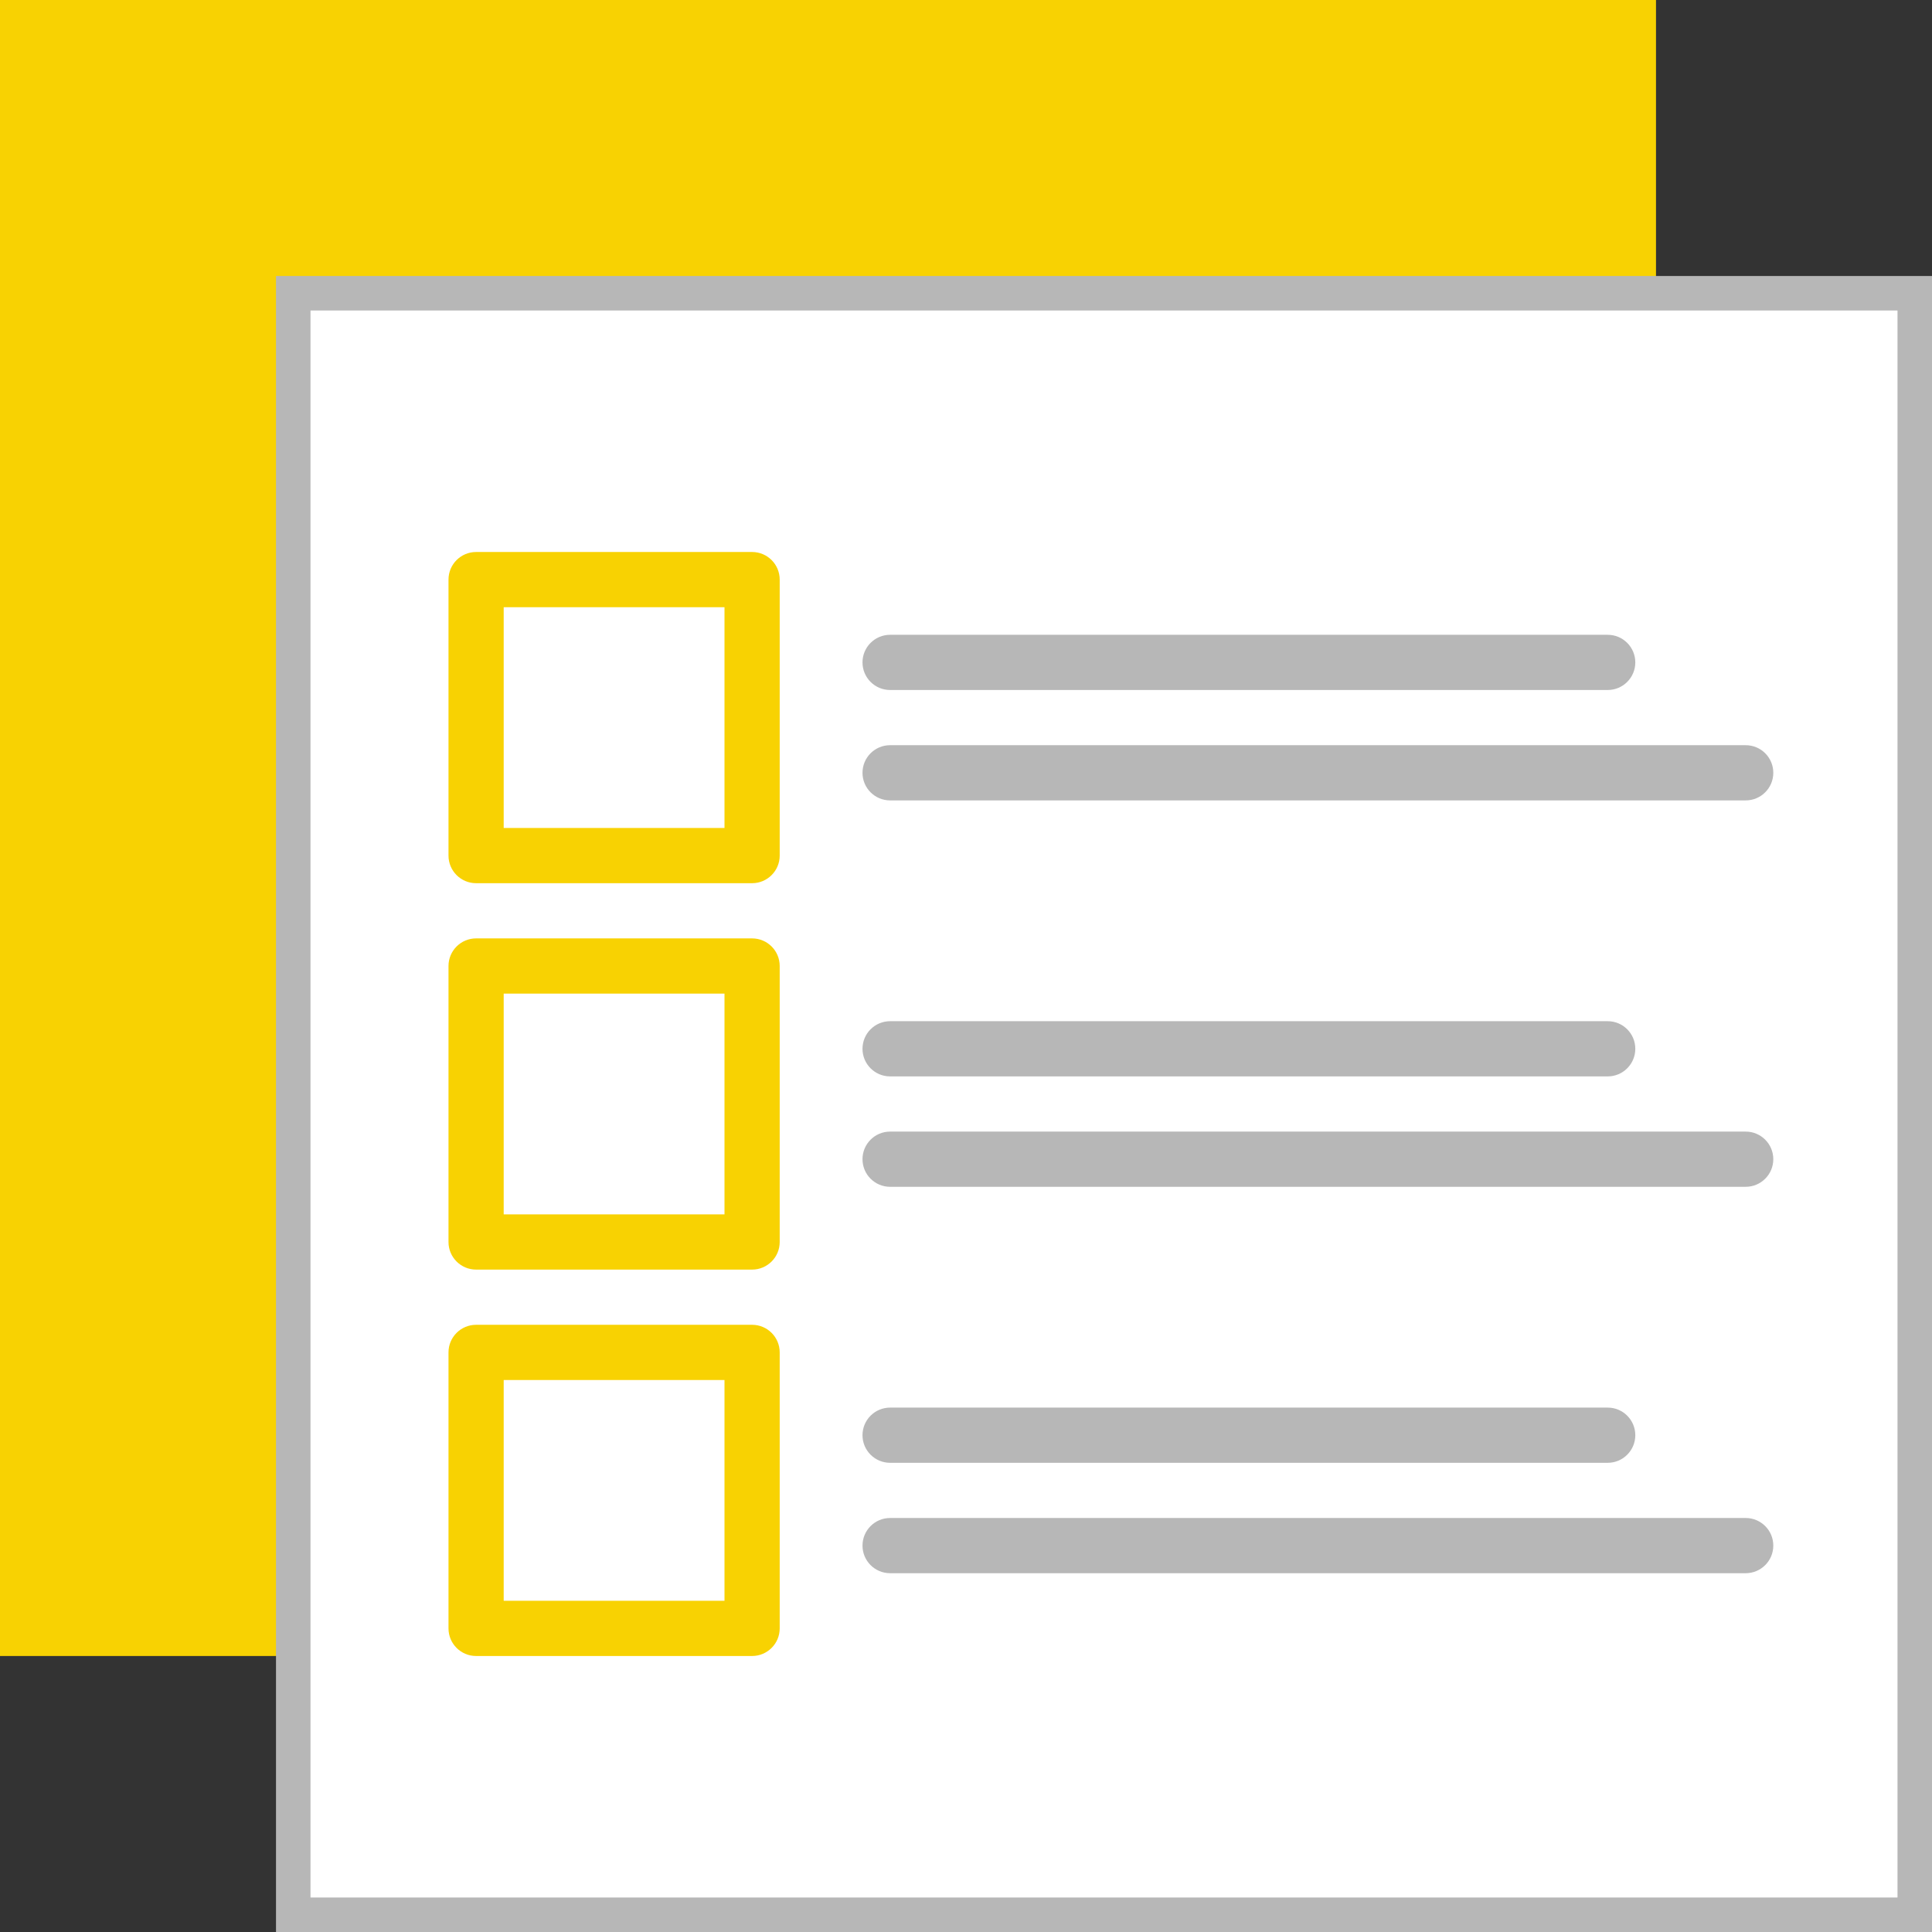
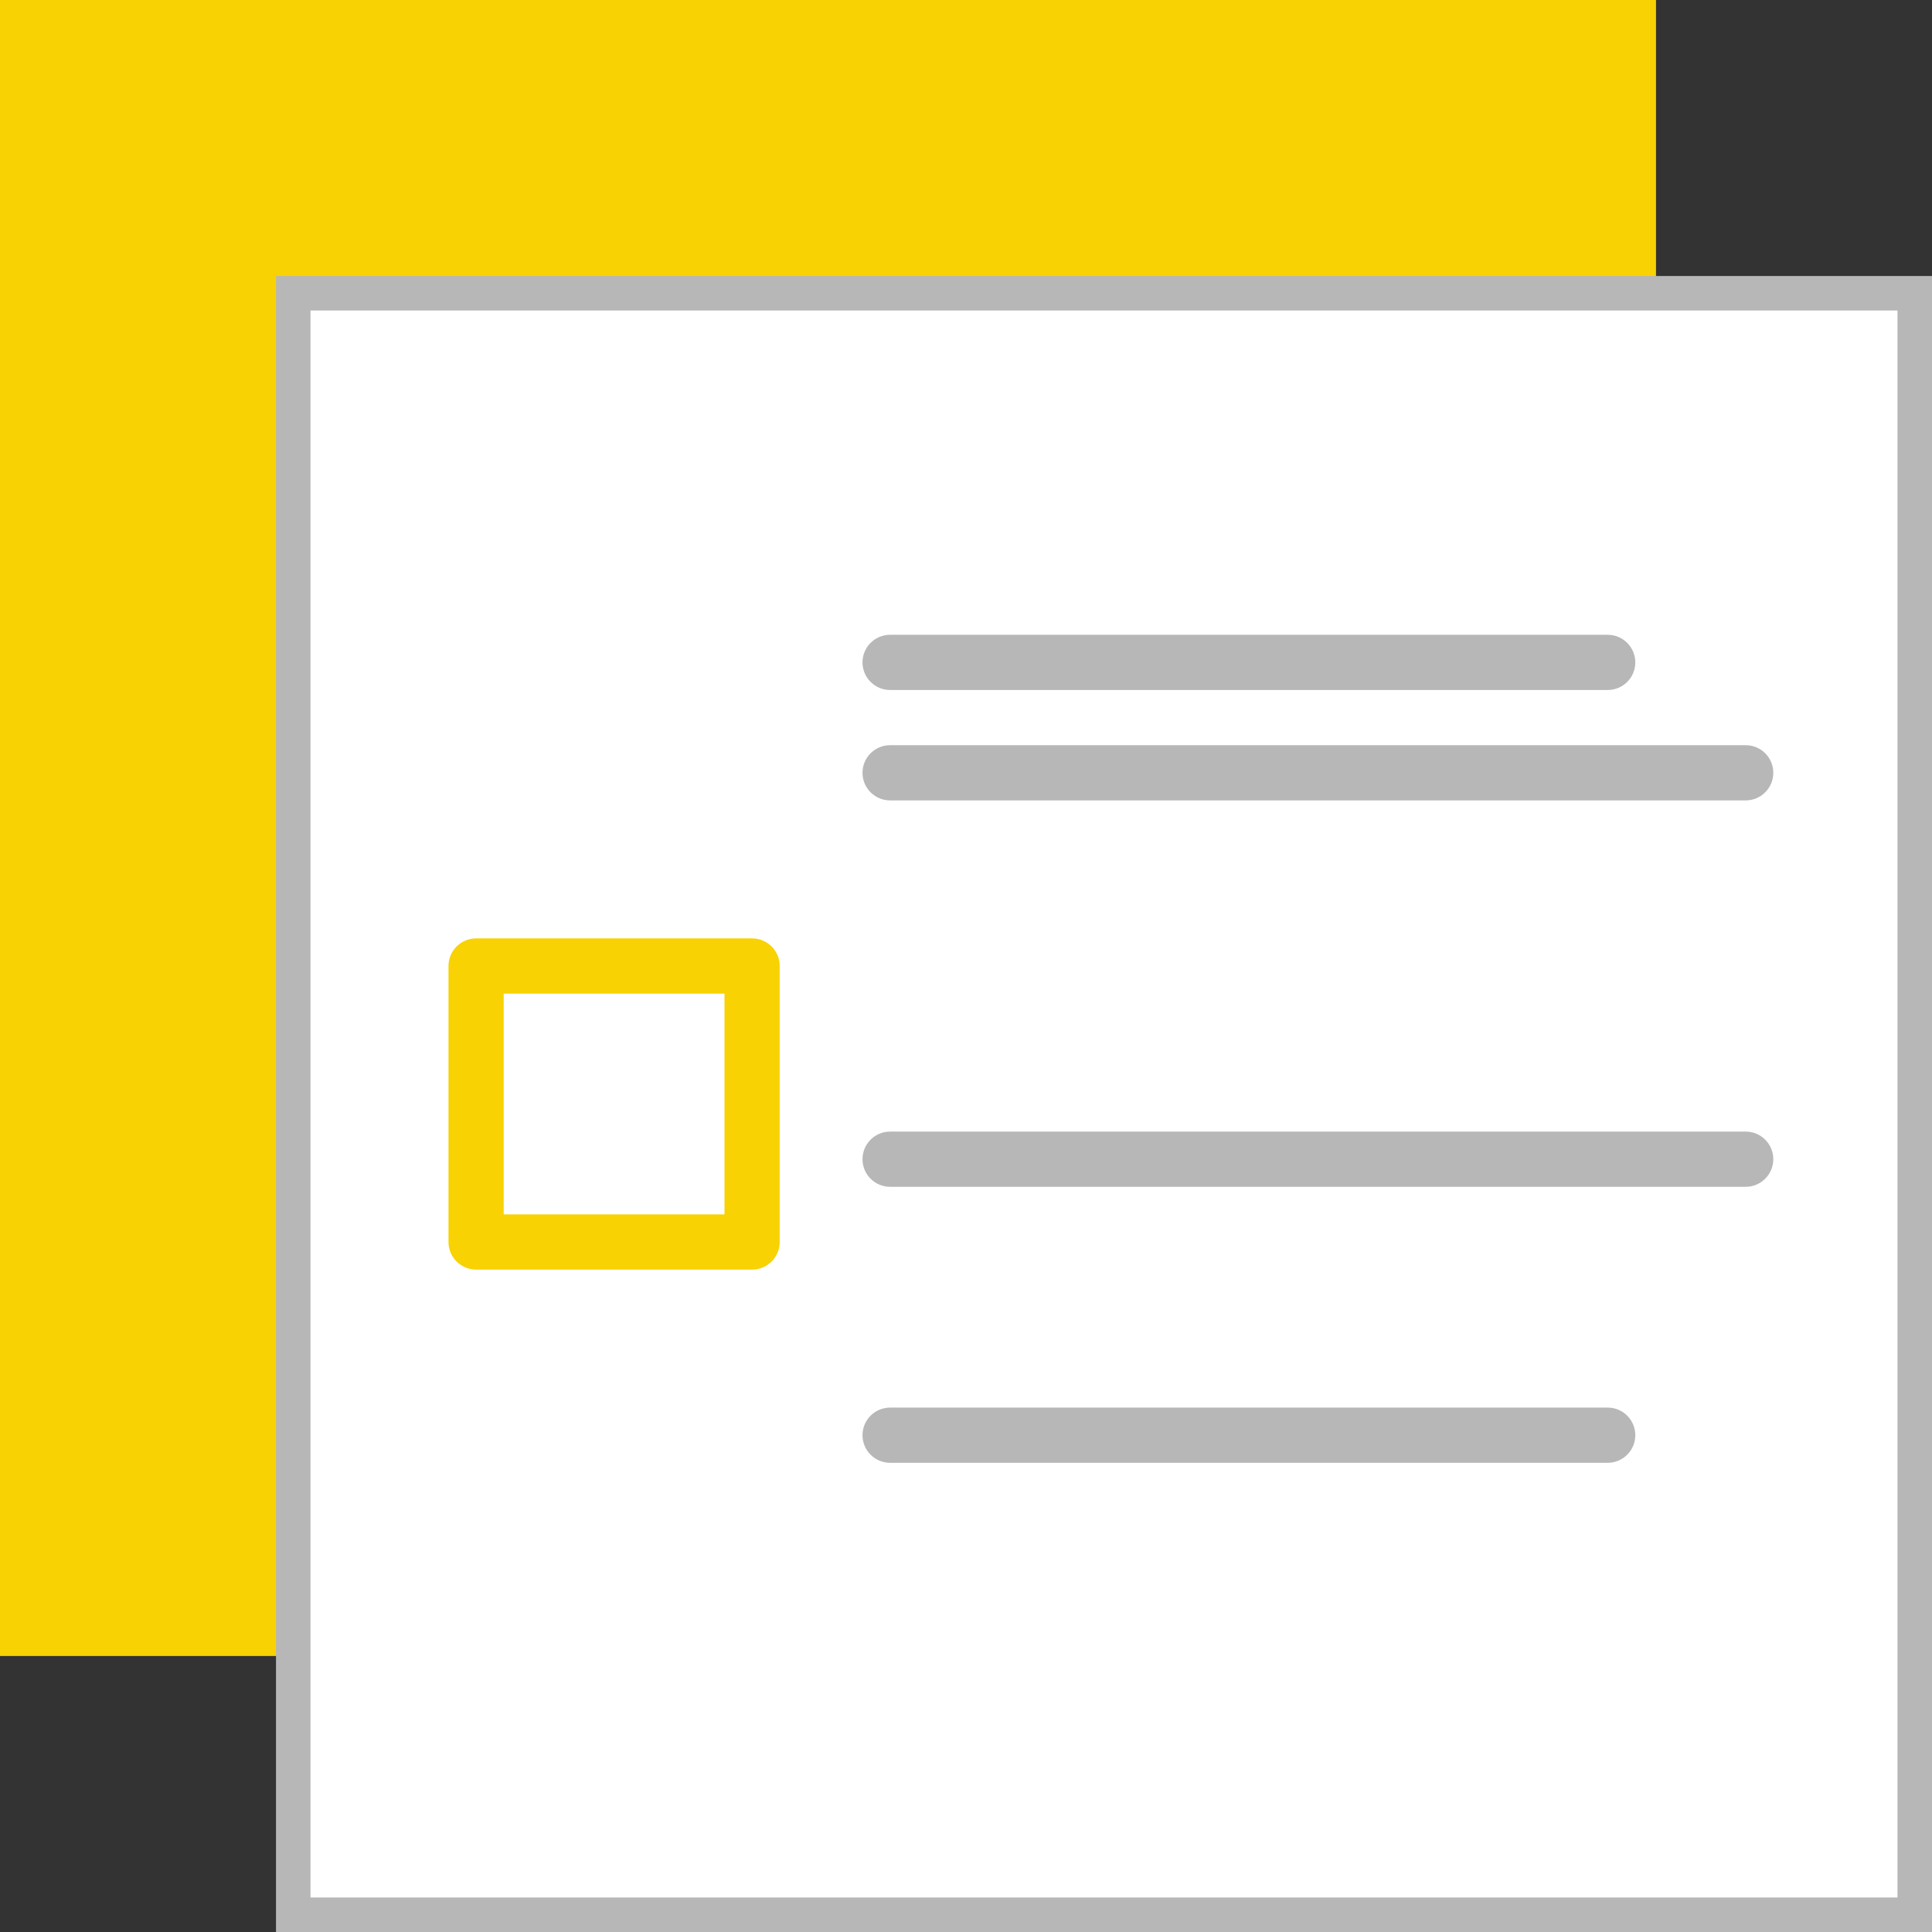
<svg xmlns="http://www.w3.org/2000/svg" width="56" height="56" viewBox="0 0 56 56" fill="none">
  <rect x="0" y="0" width="56" height="56" fill="#333333" stroke="none" />
  <rect width="48" height="48" fill="#F8D202" />
  <rect x="8.5" y="8.5" width="47" height="47" fill="white" stroke="#B7B7B7" />
  <path d="M21.8 27.2H13.8C13.358 27.2 13 27.558 13 28V36C13 36.442 13.358 36.8 13.8 36.8H21.8C22.241 36.8 22.6 36.442 22.6 36V28C22.6 27.558 22.242 27.2 21.8 27.2ZM21 35.2H14.6V28.8H21L21 35.2Z" fill="#F8D202" />
-   <path d="M46.6 29.6H25.8C25.358 29.6 25 29.958 25 30.4C25 30.842 25.358 31.2 25.8 31.2H46.6C47.042 31.2 47.4 30.842 47.4 30.4C47.4 29.958 47.042 29.6 46.6 29.6Z" fill="#B7B7B7" />
  <path d="M50.6 32.8H25.8C25.358 32.8 25 33.158 25 33.6C25 34.042 25.358 34.4 25.8 34.4H50.6C51.041 34.4 51.4 34.042 51.4 33.6C51.4 33.158 51.042 32.8 50.6 32.8Z" fill="#B7B7B7" />
-   <path d="M21.8 16H13.8C13.358 16 13 16.358 13 16.8V24.8C13 25.242 13.358 25.6 13.8 25.6H21.8C22.241 25.6 22.6 25.242 22.6 24.8V16.8C22.6 16.358 22.242 16 21.8 16ZM21 24H14.6V17.6H21V24H21Z" fill="#F8D202" />
  <path d="M46.6 18.4H25.8C25.358 18.4 25 18.758 25 19.2C25 19.642 25.358 20 25.8 20H46.6C47.042 20 47.4 19.642 47.4 19.2C47.4 18.758 47.042 18.4 46.6 18.4Z" fill="#B7B7B7" />
  <path d="M50.6 21.6H25.8C25.358 21.6 25 21.957 25 22.4C25 22.842 25.358 23.2 25.8 23.2H50.6C51.041 23.2 51.4 22.842 51.4 22.4C51.4 21.957 51.042 21.6 50.6 21.6Z" fill="#B7B7B7" />
-   <path d="M21.8 38.4H13.8C13.358 38.4 13 38.758 13 39.2V47.2C13 47.642 13.358 48 13.8 48H21.8C22.241 48 22.6 47.642 22.6 47.2V39.2C22.6 38.758 22.242 38.4 21.8 38.4ZM21 46.4H14.6V40H21V46.4H21Z" fill="#F8D202" />
  <path d="M46.6 40.8H25.8C25.358 40.8 25 41.158 25 41.6C25 42.042 25.358 42.4 25.8 42.4H46.6C47.042 42.4 47.4 42.042 47.4 41.6C47.4 41.158 47.042 40.8 46.6 40.8Z" fill="#B7B7B7" />
-   <path d="M50.6 44H25.8C25.358 44 25 44.358 25 44.8C25 45.242 25.358 45.6 25.8 45.6H50.6C51.041 45.6 51.4 45.242 51.4 44.8C51.4 44.358 51.042 44 50.6 44Z" fill="#B7B7B7" />
</svg>